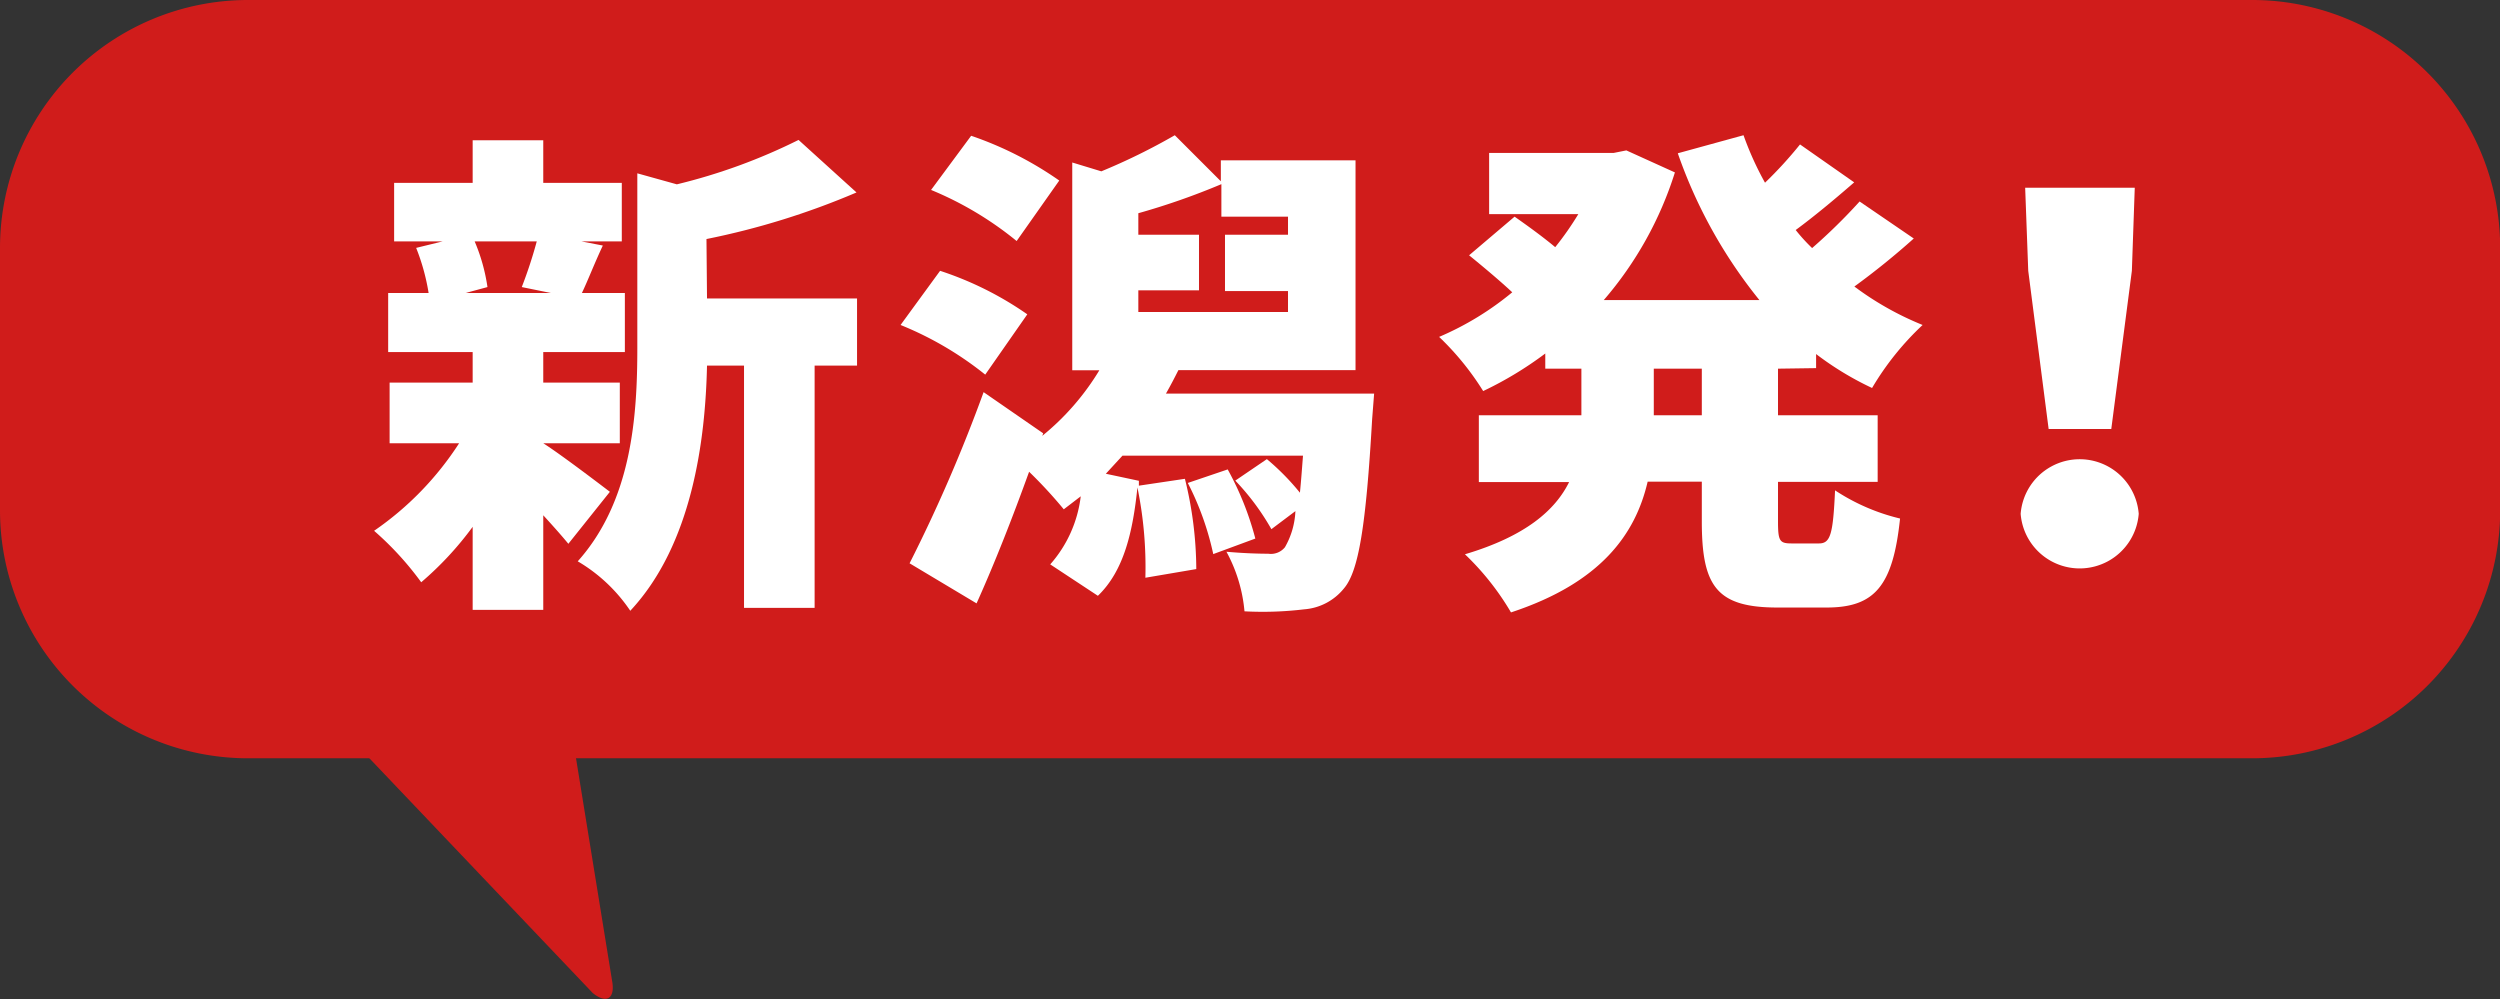
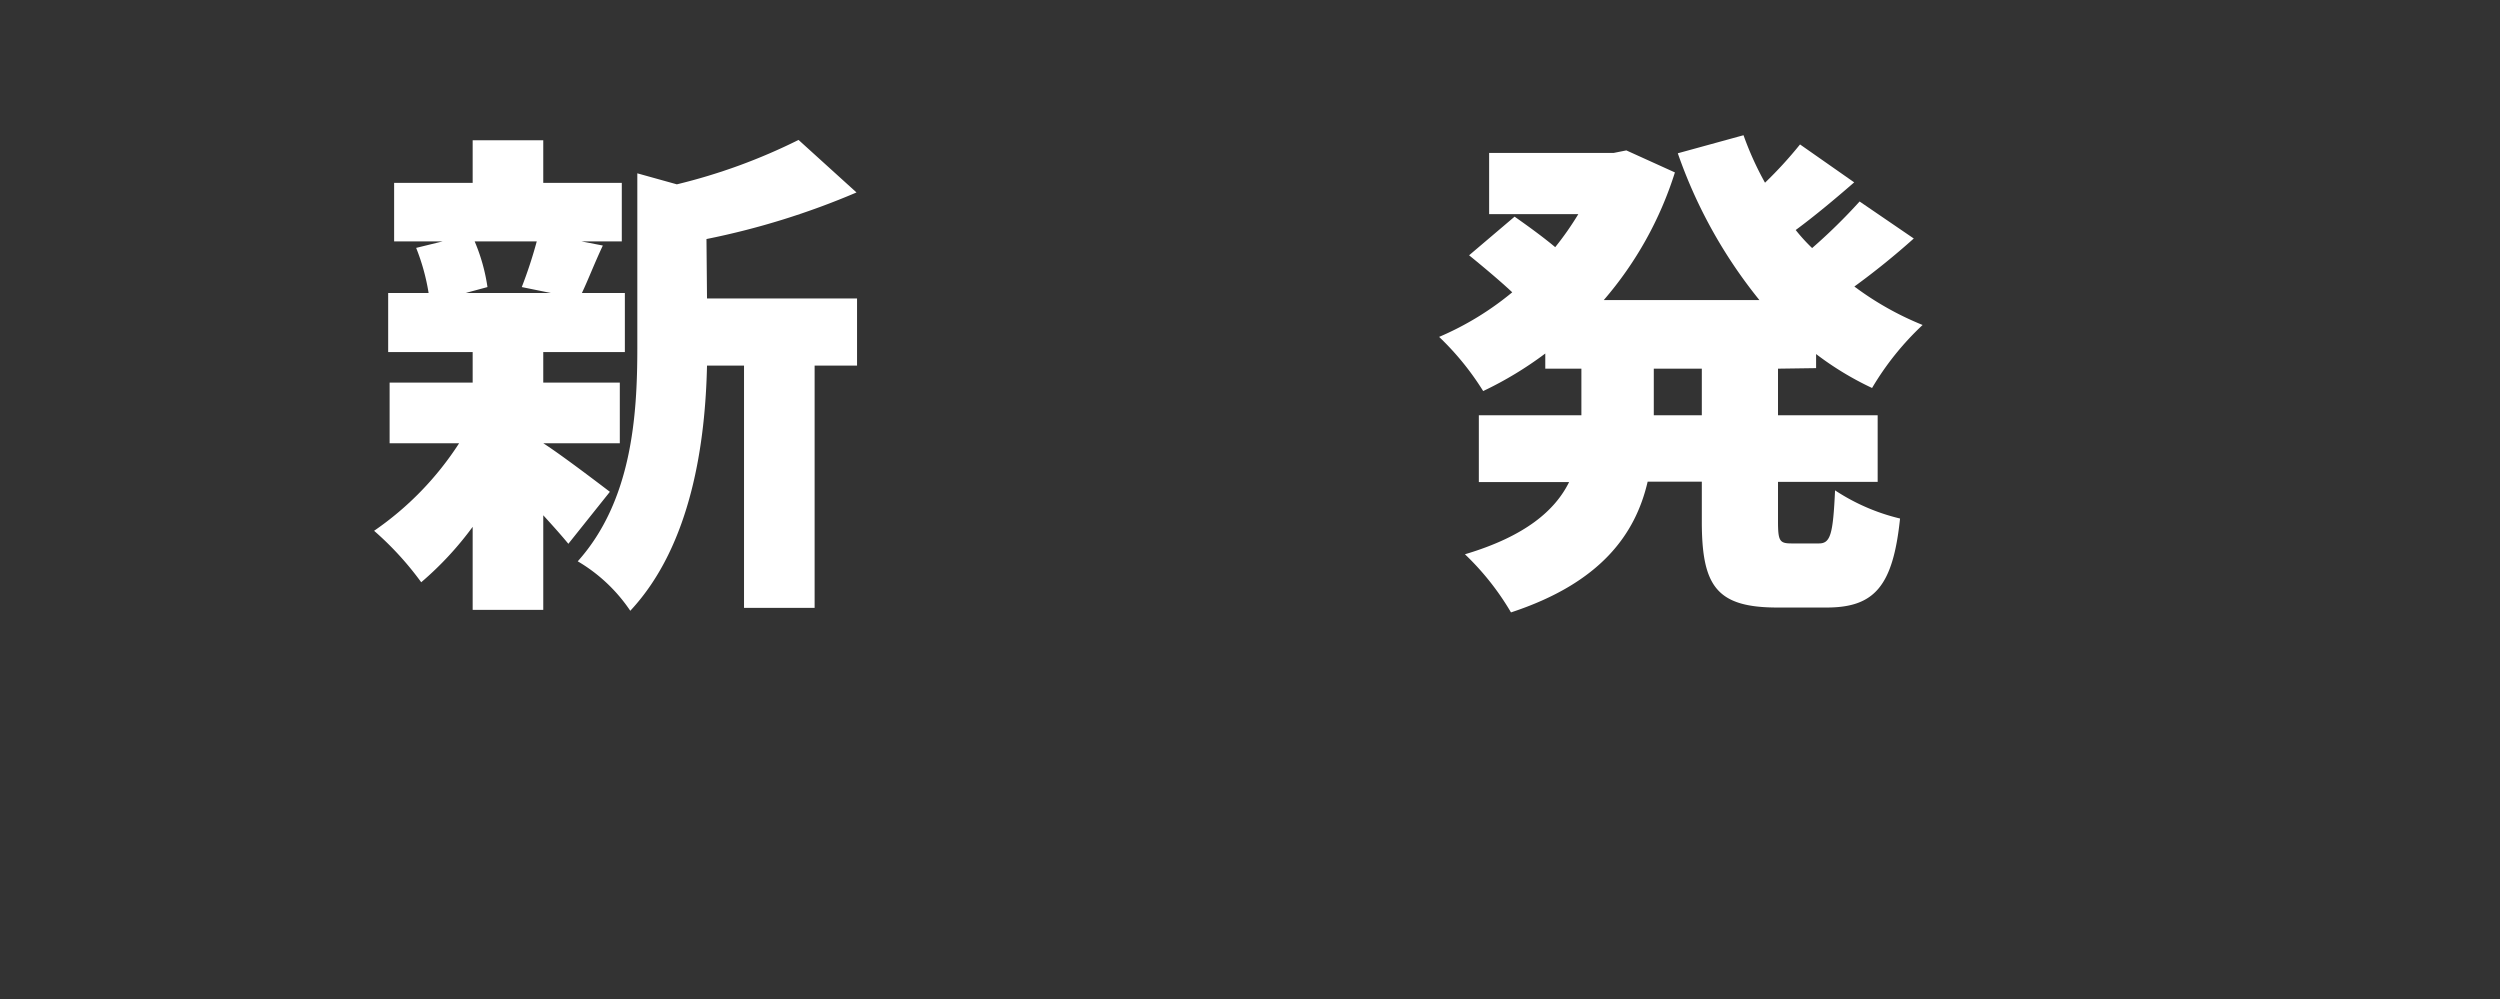
<svg xmlns="http://www.w3.org/2000/svg" viewBox="0 0 138.47 55.36">
  <rect x="0" y="0" width="138.47" height="55.36" fill="#333333" stroke="none" />
  <defs>
    <style>.cls-1{fill:#d01c1b;}.cls-2{fill:#fff;}</style>
  </defs>
  <g id="レイヤー_2" data-name="レイヤー 2">
    <g id="レイヤー_1-2" data-name="レイヤー 1">
-       <path class="cls-1" d="M124.73,42h-111A13.74,13.74,0,0,1,0,28.29V13.74A13.74,13.74,0,0,1,13.74,0h111a13.74,13.74,0,0,1,13.74,13.74V28.29A13.74,13.74,0,0,1,124.73,42" />
-       <path class="cls-1" d="M17.34,38.72,32.83,55c.75.61,1.24.32,1.08-.63l-2.2-13.57a2.35,2.35,0,0,0-2-1.87S16.58,38.11,17.34,38.72Z" />
      <path class="cls-2" d="M31.48,30.12c-.36-.44-.86-1-1.39-1.58v5.24H26.18v-4.6a18.08,18.08,0,0,1-2.85,3.07,17.19,17.19,0,0,0-2.61-2.85,17.18,17.18,0,0,0,4.71-4.85H21.58V21.19h4.6V19.5H21.5V16.23h2.24a11.77,11.77,0,0,0-.69-2.5l1.47-.36H21.83V10.13h4.35V7.77h3.91v2.36h4.35v3.24H32.2l1.19.23c-.47,1-.83,1.94-1.16,2.63h2.38V19.5H30.09v1.69h4.24v3.36H30.09v0c1,.64,3.11,2.25,3.69,2.69ZM26.29,13.37A10.16,10.16,0,0,1,27,15.9l-1.22.33h4.74L28.9,15.9a25,25,0,0,0,.83-2.53Zm12.87,3.16h8.31v3.72H45.12V33.67H41.21V20.25H39.16c-.09,4.1-.81,9.9-4.25,13.58A9,9,0,0,0,32,31.09c3-3.35,3.3-8.07,3.3-11.81V9.6l2.19.61a31.89,31.89,0,0,0,6.74-2.46l3.21,2.91a42.35,42.35,0,0,1-8.31,2.58Z" />
-       <path class="cls-2" d="M54.57,20.75A18.63,18.63,0,0,0,49.88,18L52.07,15a18.48,18.48,0,0,1,4.83,2.41ZM76,23.22c-.34,5.93-.75,8.42-1.56,9.37a3.13,3.13,0,0,1-2.21,1.16,19.18,19.18,0,0,1-3.3.11,8.44,8.44,0,0,0-1-3.3c1,.09,1.85.11,2.32.11a1,1,0,0,0,.92-.36,4.39,4.39,0,0,0,.58-2l-1.33,1a13.51,13.51,0,0,0-2-2.69l1.75-1.19A13.44,13.44,0,0,1,72,27.29c.06-.58.11-1.27.17-2.05h-10l-.92,1,1.83.39,0,.27,2.55-.38a21.05,21.05,0,0,1,.63,5L63.44,32A21.94,21.94,0,0,0,63,27c-.25,2.41-.73,4.6-2.19,6l-2.64-1.74a6.93,6.93,0,0,0,1.69-3.77l-.94.72A25.14,25.14,0,0,0,57,26.13c-.91,2.52-1.88,5-2.91,7.29L50.38,31.2a86,86,0,0,0,4.1-9.48L57.78,24l-.05.14a14,14,0,0,0,3.16-3.63h-1.5V9L61,9.49a34.43,34.43,0,0,0,4.07-2l2.55,2.55V8.88h7.46V20.5H65.27c-.22.44-.44.86-.69,1.3H76.11ZM56.31,13.35a18.81,18.81,0,0,0-4.74-2.83l2.22-3A19.45,19.45,0,0,1,58.67,10Zm6.74,3.93h8.29V16.12H67.85V13h3.49v-1H67.65v-1.8a39,39,0,0,1-4.6,1.61V13h3.36v3.08H63.05ZM68,26a16.61,16.61,0,0,1,1.53,3.83l-2.33.86a15.93,15.93,0,0,0-1.41-3.94Z" />
      <path class="cls-2" d="M98.48,20.42V23H104v3.69H98.48v2.16c0,1.11.08,1.25.75,1.25h1.52c.64,0,.78-.52.89-2.94a11.31,11.31,0,0,0,3.6,1.56c-.39,3.74-1.41,4.93-4.07,4.93H98.45c-3.38,0-4.19-1.19-4.19-4.77V26.68h-3c-.67,2.89-2.58,5.6-7.57,7.24a14.76,14.76,0,0,0-2.55-3.22c3.36-1,5-2.44,5.77-4h-5V23h5.68V20.42h-2v-.84a20.06,20.06,0,0,1-3.44,2.08,15.31,15.31,0,0,0-2.44-3,16.48,16.48,0,0,0,4.05-2.47c-.67-.63-1.64-1.44-2.39-2.05L83.89,12c.67.47,1.56,1.11,2.25,1.69a16.65,16.65,0,0,0,1.28-1.83H82.48V8.47h6.9l.7-.14,2.69,1.22a20,20,0,0,1-3.94,7.07h8.62a27,27,0,0,1-4.52-8.13l3.64-1a17.33,17.33,0,0,0,1.19,2.63A22.5,22.5,0,0,0,99.7,8l3,2.1c-1.08.94-2.22,1.89-3.24,2.64a9.91,9.91,0,0,0,.91,1A31.23,31.23,0,0,0,103,11.16L106,13.21a41.66,41.66,0,0,1-3.29,2.66A16.83,16.83,0,0,0,106.49,18a15.73,15.73,0,0,0-2.8,3.49,17,17,0,0,1-3.1-1.88v.78Zm-4.22,0H91.6V23h2.66Z" />
-       <path class="cls-2" d="M111.92,28.46a3.28,3.28,0,0,1,6.54,0,3.28,3.28,0,0,1-6.54,0ZM112.34,15l-.17-4.6h6.07l-.16,4.6-1.14,8.76h-3.47Z" />
    </g>
  </g>
</svg>